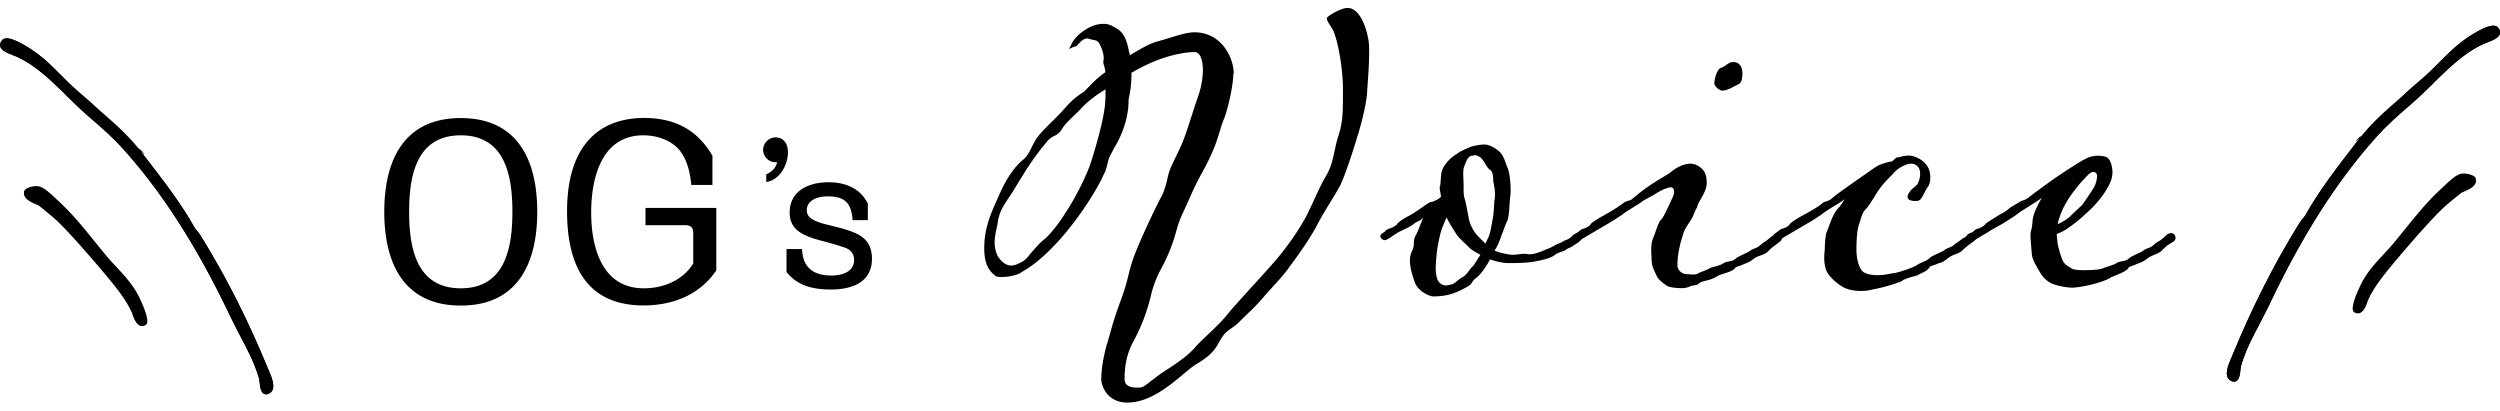
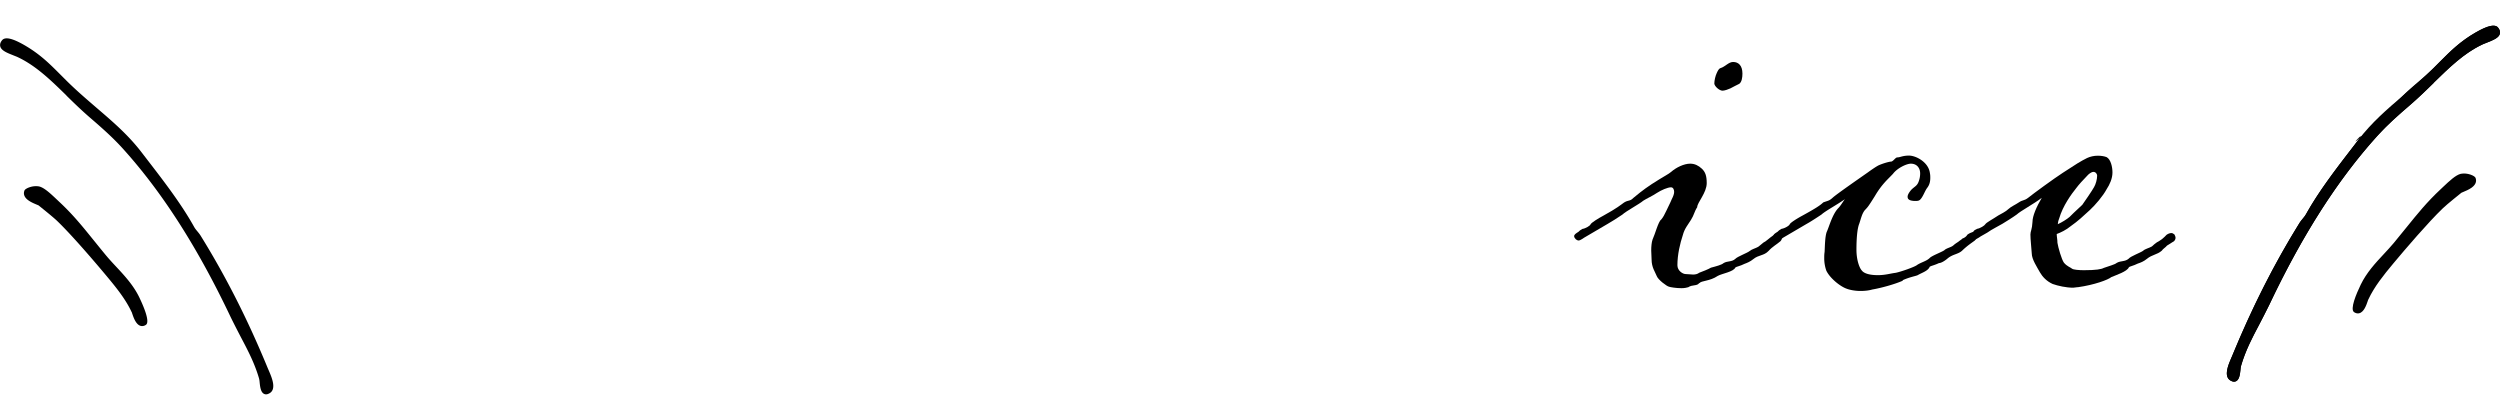
<svg xmlns="http://www.w3.org/2000/svg" width="286" height="47" viewBox="0 0 207.21 32.72">
  <defs>
    <style>.cls-1{stroke-width:0}</style>
  </defs>
  <g>
-     <path d="M38.19 9.12c4.76 0 6.34 3.55 6.34 7.77s-1.59 7.77-6.34 7.77-6.34-3.55-6.34-7.77 1.59-7.77 6.34-7.77m0 14.11c3.69 0 4.28-3.37 4.28-6.34s-.59-6.34-4.28-6.34-4.28 3.37-4.28 6.34.59 6.34 4.28 6.34M57.3 14.67c-.1-1.01-.32-2.04-.95-2.85-.71-.89-1.94-1.27-3.03-1.27-3.49 0-4.32 3.59-4.32 6.4s.85 6.28 4.36 6.28c1.61 0 3.23-.65 4.1-2.06v-2.46c0-.52-.18-.71-.71-.71H53.5v-1.43h5.87v5.17c-1.37 2.04-3.61 2.91-6.03 2.91-4.86 0-6.34-3.51-6.34-7.81 0-2.36.5-5.01 2.48-6.54 1.09-.85 2.52-1.19 3.88-1.19 2.52 0 4.4.93 5.69 3.13v2.42h-1.74ZM64.26 12.78c-.55 0-1.01-.48-1.01-1.03s.47-1.03 1.03-1.03c.71 0 1.03.58 1.03 1.22 0 1.06-.68 2.32-1.8 2.48v-.64c.4-.16.84-.55.89-1h-.13ZM70.67 17.59c-.1-1.42-.63-1.98-2.08-1.98-.71 0-1.72.26-1.72 1.14 0 .26.1.48.29.64.39.32 1.13.5 1.59.61.37.1.74.18 1.11.29 1.35.39 2.41.85 2.41 2.5 0 1.98-1.72 2.54-3.38 2.54-1.48 0-2.77-.29-3.7-1.45v-1.9h1.29c.05 1.54.95 2.19 2.43 2.19.9 0 1.88-.31 1.88-1.29 0-.43-.19-.84-.84-1.05a29 29 0 0 0-1.59-.47c-1.53-.4-2.91-.8-2.91-2.41 0-1.82 1.61-2.51 3.2-2.51 1.38 0 2.64.47 3.28 1.77v1.37h-1.27ZM102.22 5.48c0 .88-.41 2.74-.72 3.58-.34.79-.38 1.25-.86 2.51-.55 1.3-.72 1.53-1.24 2.51s-.58 1.21-1.24 2.65c-.72 1.49-.55 1.72-1.2 3.35s-.96 1.67-1.48 3.39c-.41 1.77-.89 2.97-1.62 4.32-.45.88-.65 1.81-.65 2.97 0 .56.52.7 1 .7.17 0 .34 0 .48-.05.41-.19 1.1-.88 2.17-1.53 1.07-.7 1.65-1.16 2.17-1.72.52-.65 1.92-1.77 2.72-2.79.82-1.02 3.4-3.72 4.33-4.88 1-1.25 1.51-2.04 2.1-3.07.55-1.02 1.13-2.51 1.72-3.49.62-1.07.58-1.72.96-3.11.45-1.35.45-1.95.45-4.09 0-1.72-.41-3.95-.79-4.83-.21-.42-.55-.79-.55-1.07.07-.19 1.2-.84 1.72-.84.93 0 1.51 1.39 1.72 2.6.07.33.07.74.07 1.16 0 1.21-.14 2.6-.17 3.3-.07.98-.52 2.74-.83 3.67-.24.84-1.1 3.53-1.51 4.18-.34.65-1.17 1.86-1.89 3.25-.72 1.3-1.58 2.46-2.2 3.3-.58.84-1.44 1.67-2.23 2.6-.76.88-1.34 1.35-2.06 2.09-.69.6-.96.51-1.51 1.49-.45.84-.86 1.25-1.96 1.91-1.07.65-3.23 3.16-5.67 3.16-1.72 0-2.17-1.44-2.17-1.91 0-.42.03-1.25.41-2.74.45-1.44.48-1.86 1.2-3.81.76-2.04.58-2.42 1.31-4.18.72-1.77 1.89-4.14 2.03-4.37.21-.33.45-1.12.58-1.77.17-.65.31-.88.89-2.09.58-1.16.93-2.56 1.62-4.55.27-.79.38-1.53.38-2.14 0-.88-.24-1.49-.69-1.49-1.03 0-2.3.37-3.03.65-.52.19-1.41.6-2.2 1.07v.19c0 .42-.03.84-.1 1.3 0 .05-.14.65-.14.84 0 1.81-.89 3.44-1.2 3.9-.27.6-.41.65-.52 1.21-.21.84-.21.7-.55 1.44-.38.74-1.51 2.74-3.33 4.83-1.86 2.09-2.89 2.56-3.37 2.88-.31.19-1 .33-1.51.33-.24 0-.45 0-.55-.09-.24-.23-.93-.6-.93-2.28s.52-2.83 1.17-4.28c.65-1.53 1.34-2.46 1.99-3.02.65-.51.69-1.12 1.24-1.91.58-.74 1.51-1.53 2.2-2.32s1.07-1.07 1.65-1.44c.45-.42.96-1.07 1.79-1.63-.03-.33-.1-.51-.14-.65-.03-.05-.03-.14-.03-.19 0-.09.03-.19.03-.33 0-.19-.03-.42-.17-.79-.34-.84-.41-.6-.96-.79-.07 0-.14-.05-.21-.05-.41 0-.65.37-.93.65-.21 0-.58.23-.58.23 0-.05.03-.14.1-.23.21-.6.79-1.12 1.34-1.44.38-.23.86-.42 1.38-.42.27 0 .52.05.76.19.72.37 1.03.65 1.31 1.81.03.23.1.42.14.6.76-.46 1.62-.98 2.34-1.16 1.34-.37 2.2-.74 3.06-.74 2.23.05 3.2 2.14 3.2 3.44Zm-10.59 2.1v-.84c-.76.46-1.48.98-2.06 1.63-.86.88-1.24 1.12-1.62 1.77-.45.6-.72.33-1.24 1.02-.52.6-1.41 1.81-1.93 2.7-.55.84-.62 1.07-1.17 1.86-.55.84-.79 1.21-.93 2.14 0 .05-.03.14-.03.19-.1.42-.21.93-.21 1.39 0 .42.1.88.34 1.25.34.46.69.65 1.03.65.21 0 .38-.05.55-.14.48-.19.69-.37 1-.79.34-.37.72-.88 1.27-1.3.48-.42 1.27-1.44 1.68-2.14.52-.74 1.72-2.88 2.17-4.37.45-1.44 1.13-3.81 1.13-5.02ZM129.56 19.34c.11-.08.34-.15.43-.19.09-.08.26-.15.37-.31.09-.08.28-.19.43-.19.11 0 .31.15.31.38 0 .15-.11.23-.14.27-.11.12-.54.38-.54.38-.14.15-.51.23-.62.35-.14.12-.37.15-.65.27-.11.04-.26.15-.37.23-.37.23-.91.35-1.48.46-.62.12-1.28.15-2.27.15-.4 0-1.02-.12-1.53-.31-.28.54-.71 1.19-1.14 1.54-.4.27-.31.46-.62.65-1.19.73-1.99.88-2.98.88-.2 0-1.28-.38-1.53-1.27-.2-.54-.37-1.19-.37-1.73 0-.27.06-.5.14-.69.31-.54.08-.88.31-1.31.23-.35.51-1.27.62-1.42 0 0 0-.04.03-.12-.23.31-.57.35-.74.5-.23.23-1.11.61-1.25.69-.11.04-.71.46-.71.46-.08.04-.37.23-.45.23-.2 0-.4-.15-.4-.35 0-.15.2-.23.4-.38.08-.15.2-.15.31-.23.26-.04.62-.27.68-.38.09-.15.6-.5 1.08-.73 1.16-.69 1.5-1.11 1.85-1.11.26-.12.48-.19.71-.42-.03-.27-.11-.54-.11-.73 0-.08 0-.12.03-.15.11-.65 0-1.11.31-1.61s.71-.84 1.05-1.04c.34-.27.99-.54 1.31-.65.34-.08.74-.15 1.02-.15.4 0 1.08.38 1.36.73.26.31.4.88.57 1.27.11.23.23 1.07.23 1.8 0 .27-.03.54-.06.73-.06.77-.06 1.5-.26 1.88-.17.38-.31.81-.48 1.23 0 .04-.03.08-.03.11-.14.35-.28.73-.51 1.04.34.15.77.27 1.42.35.45 0 .77-.08 1.05-.08.23 0 .31.04.4.04.34 0 .74-.12 1.19-.31.57-.23.68-.27.99-.46.2-.12.37-.12.65-.31Zm-6.87 1.11c-.4-.23-.71-.38-.97-.65-.2-.23-.6-.54-.88-.88-.17-.23-.74-1.11-.94-1.57l-.37.88c-.17.42-.4 1.61-.45 2.11-.03.38-.08.77-.08 1.19 0 .96.26 1.23.45 1.34.11.08.23.12.4.12.14 0 .34-.04.57-.12.26-.12.54-.46.88-.61.34-.23.51-.65.8-.88.11-.12.34-.54.6-.92Zm.43-.92.28-.61c.17-.42.26-1.15.34-1.54.08-.38.08-1.08.14-1.54.03-.15.03-.27.03-.42 0-.35-.06-.65-.11-.88-.08-.35.03-.88-.28-1.11-.37-.27-.4-.65-.8-1.04-.23-.15-.34-.19-.45-.19-.09 0-.17.04-.31.04-.31.08-.43.46-.57.81-.11.23-.11.54-.11.81 0 .19.03.35.03 1.15 0 .23 0 .46.06.69.17.58.23 1.04.34 1.57.06.5.31 1.04.6 1.42.2.23.54.58.82.84Z" class="cls-1" />
-     <path d="M140.84 22.79c-.17.27-.57.12-.91.35-.11.04-.34.08-.57.08-.43 0-.91-.08-1.02-.12-.2-.04-.91-.58-1.02-.88-.14-.35-.43-.73-.43-1.38 0-.27-.03-.5-.03-.73 0-.35.03-.69.11-.92.2-.42.48-1.5.71-1.65.14-.15.31-.46.43-.73.06-.15.31-.61.45-.96.14-.27.2-.46.2-.61 0-.19-.08-.38-.26-.38-.28 0-.8.23-1.16.46-.4.27-.85.46-1.14.65-.31.27-1.45.88-1.73 1.15-.34.23-.99.65-1.22.77l-1.96 1.15s-.31.23-.45.23-.34-.15-.37-.35c0-.15.14-.23.37-.38.14-.15.2-.15.31-.23.28-.04.65-.27.68-.38.08-.15.65-.5 1.08-.73 1.11-.61 1.42-.88 1.7-1.08.37-.23.48-.08.77-.38.14-.12.82-.69 1.53-1.15.94-.61 1.42-.84 1.59-1 .43-.38 1.08-.69 1.59-.69.37 0 .68.15.97.42.28.27.4.58.4 1.19 0 .81-.79 1.61-.79 2-.23.34-.26.65-.51 1.04-.26.42-.54.73-.68 1.27-.23.69-.45 1.61-.45 2.5 0 .46.45.73.68.73.2 0 .43.04.62.04s.37-.04.51-.15c.23-.08.8-.31.97-.42.45-.12.88-.23 1.05-.38.31-.19.68-.08.97-.35.17-.19 1.02-.5 1.19-.65s.51-.23.71-.35c.17-.12.09-.08.43-.35.2-.08.45-.35.79-.58.11-.08.28-.19.43-.19s.31.15.31.38c0 .15-.08.23-.11.27-.31.27-.68.46-.99.81-.4.42-.82.31-1.28.69-.23.19-.51.31-.71.38-.37.19-.68.23-.77.31-.14.35-1.11.5-1.45.69-.68.46-1.36.38-1.53.61Zm3.58-17.35c0 .34-.06.69-.26.84-.28.15-.48.23-.74.38-.17.08-.48.19-.65.19-.26 0-.65-.35-.68-.58 0-.27.09-.65.2-.88.09-.19.17-.38.34-.42.37-.12.65-.5 1.02-.5.45 0 .77.31.77.96Z" class="cls-1" />
+     <path d="M140.84 22.79c-.17.27-.57.12-.91.35-.11.04-.34.08-.57.08-.43 0-.91-.08-1.02-.12-.2-.04-.91-.58-1.02-.88-.14-.35-.43-.73-.43-1.38 0-.27-.03-.5-.03-.73 0-.35.03-.69.11-.92.2-.42.48-1.5.71-1.65.14-.15.31-.46.43-.73.06-.15.31-.61.45-.96.14-.27.2-.46.2-.61 0-.19-.08-.38-.26-.38-.28 0-.8.23-1.16.46-.4.27-.85.46-1.14.65-.31.27-1.45.88-1.73 1.15-.34.23-.99.65-1.22.77l-1.96 1.15s-.31.23-.45.23-.34-.15-.37-.35c0-.15.14-.23.37-.38.14-.15.2-.15.31-.23.28-.04.65-.27.68-.38.08-.15.65-.5 1.08-.73 1.11-.61 1.42-.88 1.7-1.08.37-.23.48-.08.77-.38.14-.12.82-.69 1.53-1.15.94-.61 1.42-.84 1.59-1 .43-.38 1.08-.69 1.59-.69.37 0 .68.15.97.42.28.27.4.58.4 1.19 0 .81-.79 1.61-.79 2-.23.34-.26.65-.51 1.04-.26.42-.54.73-.68 1.27-.23.69-.45 1.61-.45 2.5 0 .46.45.73.68.73.2 0 .43.04.62.04s.37-.04.51-.15c.23-.08.8-.31.97-.42.45-.12.88-.23 1.05-.38.31-.19.68-.08.97-.35.17-.19 1.02-.5 1.19-.65s.51-.23.71-.35c.17-.12.09-.08.43-.35.2-.08.45-.35.79-.58.11-.08.28-.19.43-.19s.31.15.31.38c0 .15-.08.23-.11.27-.31.27-.68.46-.99.81-.4.42-.82.31-1.28.69-.23.19-.51.31-.71.38-.37.19-.68.23-.77.31-.14.35-1.11.5-1.45.69-.68.46-1.36.38-1.53.61Zm3.58-17.35c0 .34-.06.69-.26.84-.28.15-.48.23-.74.38-.17.08-.48.19-.65.19-.26 0-.65-.35-.68-.58 0-.27.09-.65.2-.88.09-.19.17-.38.34-.42.37-.12.65-.5 1.02-.5.45 0 .77.31.77.96" class="cls-1" />
    <path d="M157.71 22.6c-.71.31-1.82.61-2.53.73-.26.08-.62.12-.97.12-.43 0-.88-.08-1.16-.19-.54-.19-1.39-.88-1.68-1.5a3.1 3.1 0 0 1-.17-1.04c0-.15 0-.31.03-.5.03-.54.03-1.23.17-1.65.2-.42.45-1.42.94-1.96.2-.19.37-.5.57-.77-.51.38-1.65 1-1.93 1.27-.34.23-.99.65-1.22.77l-1.96 1.15s-.31.23-.45.23-.34-.15-.37-.35c0-.15.14-.23.37-.38.14-.15.2-.15.31-.23.28-.04.65-.27.68-.38.08-.15.65-.5 1.08-.73 1.11-.61 1.45-.84 1.7-1.08.4-.15.48-.12.77-.38.28-.27 2.39-1.73 2.93-2.11.26-.19.65-.46.88-.58.43-.19.91-.31 1.02-.31.2 0 .37-.35.54-.35.23 0 .43-.15.97-.15.57 0 1.62.54 1.73 1.46.03.15.03.27.03.38 0 .35-.08.61-.26.84-.2.27-.34.73-.57.96-.11.12-.26.12-.43.12-.2 0-.43-.04-.51-.12-.08-.04-.11-.15-.11-.23 0-.15.11-.35.31-.58.31-.31.51-.31.65-.81.06-.19.08-.38.08-.54 0-.46-.28-.81-.77-.81-.37 0-1.14.38-1.48.84-.43.46-.91.84-1.5 1.84-.6.96-.6.92-.85 1.19-.23.31-.28.61-.45 1.11-.17.42-.23 1.27-.23 2.15s.26 1.54.45 1.73c.17.23.62.38 1.33.38.62 0 1.08-.15 1.45-.19.43-.08 1.62-.5 1.79-.65.34-.23.77-.31 1.05-.58.17-.19 1.02-.5 1.22-.65.14-.15.51-.23.68-.35s.06-.08.48-.35c.08-.08.28-.19.34-.27.14-.04.31-.15.4-.31.11-.08.28-.19.43-.19.09 0 .17.04.23.12.06.12.08.19.08.27 0 .15-.08.23-.11.27-.14.12-.57.38-1.02.81-.34.35-.8.31-1.25.69-.17.15-.51.38-.71.38-.4.19-.68.23-.77.31-.14.35-.68.5-.99.69-.17.08-.65.15-1.25.42Z" class="cls-1" />
    <path d="M172.17 23.14c-.11 0-.23.04-.34.04-.57 0-1.25-.15-1.7-.31-.51-.23-.85-.61-1.05-.96-.23-.42-.68-1.08-.68-1.57-.03-.5-.11-1.15-.11-1.57 0-.27.14-.42.17-1.04 0-.5.34-1.27.77-2-.65.5-1.79 1.11-2.07 1.38-.31.23-.99.65-1.19.77-.31.19-.88.46-1.25.73-.23.15-.51.27-.71.42-.08.04-.37.23-.45.23-.2 0-.4-.15-.4-.35 0-.15.2-.23.4-.38.08-.15.2-.15.31-.23.26-.04.62-.27.68-.38.09-.15.62-.42 1.08-.73.2-.12.62-.31.85-.54.2-.19.57-.35.85-.54.34-.23.43-.12.77-.38.43-.35 2.16-1.61 2.87-2.07 1.11-.73 1.48-.96 2.02-1.23.26-.12.57-.19.88-.19.28 0 .54.04.74.12.34.19.48.81.48 1.27 0 .5-.23 1-.48 1.38-.31.58-.94 1.31-1.39 1.73-.54.5-.99.92-1.59 1.34-.37.31-.85.54-1.16.65 0 .23.06.46.06.73.06.38.34 1.38.54 1.65.26.31.54.38.68.5.11.08.57.12.97.12 1.02 0 1.45-.08 1.65-.19.4-.15.91-.27 1.08-.42.34-.19.68-.08.99-.35.14-.19.99-.5 1.19-.65.14-.15.51-.23.71-.35.17-.12.06-.08.43-.35.14-.08.34-.19.43-.27.11-.08.34-.31.37-.35.11-.08.26-.15.4-.15.08 0 .17.04.26.12.06.12.09.19.09.27 0 .15-.09.23-.11.27-.17.12-.6.38-.6.38-.11.15-.34.27-.43.42-.4.35-.79.31-1.25.69-.23.19-.51.31-.74.38-.37.19-.68.23-.74.31-.14.35-1.08.65-1.45.81-.28.23-1.42.65-2.78.84Zm-1.62-5.22c.34-.15.77-.42.99-.61.45-.46.94-.88 1.05-1 .14-.19.85-1.23.97-1.46.14-.23.26-.65.26-.96 0-.12-.11-.31-.31-.31-.11 0-.26.08-.43.23-.45.46-.79.84-.99 1.11-.4.5-1.11 1.46-1.42 2.53-.09.23-.09.31-.11.46ZM201.71 6.2c1.3-1.27 2.52-2.46 4.02-3.17.12-.06.27-.11.41-.17.48-.19.97-.38 1.06-.73.04-.17-.01-.34-.16-.52-.25-.29-.85-.15-1.8.39-1.33.76-2.14 1.58-3 2.44l-.54.54c-.87.86-1.72 1.58-2.53 2.28-1.33 1.14-2.59 2.22-3.7 3.67l-.5.65c-1.38 1.79-2.8 3.64-3.84 5.51-.07.13-.17.25-.27.37-.09.11-.19.23-.27.36-2.12 3.42-3.94 7.03-5.58 11.02l-.07.16c-.24.56-.65 1.5-.09 1.86.15.09.28.13.4.1.35-.08.41-.58.45-.99.01-.13.03-.25.05-.32.37-1.27.92-2.31 1.5-3.41.27-.52.55-1.06.84-1.65 2.75-5.8 5.68-10.37 8.94-13.98.85-.94 1.76-1.74 2.77-2.61.68-.59 1.31-1.2 1.92-1.8ZM205.18 14.07c-.07-.17-.68-.44-1.22-.33-.42.1-.93.58-1.47 1.09l-.19.18c-1.15 1.07-1.95 2.07-2.8 3.12-.35.43-.71.88-1.1 1.35-.26.31-.54.61-.81.9-.71.76-1.44 1.55-1.92 2.54-.36.75-.92 2.05-.55 2.29.14.09.28.12.41.09.41-.09.61-.7.72-1.02.02-.06.03-.11.05-.13.5-1.07 1.26-2.01 2.06-2.97 1.01-1.21 2.9-3.42 4.11-4.58.36-.35 1.47-1.23 1.54-1.29.02-.01.07-.03.14-.06.19-.08.49-.2.72-.37.41-.3.39-.61.31-.81" class="cls-1" />
    <path d="M201.71 6.2c1.3-1.27 2.52-2.46 4.02-3.17.12-.06.27-.11.41-.17.48-.19.97-.38 1.06-.73.04-.17-.01-.34-.16-.52-.25-.29-.85-.15-1.8.39-1.33.76-2.14 1.58-3 2.44l-.54.54c-.87.86-1.77 1.52-2.53 2.28-6.65 6.65-2.59 2.22-3.7 3.67l-.5.65c-1.38 1.79-2.8 3.64-3.84 5.51-.07.13-.17.25-.27.37-.09.11-.19.23-.27.36-2.12 3.42-3.94 7.03-5.58 11.02l-.07.16c-.24.56-.65 1.5-.09 1.86.15.09.28.13.4.1.35-.08.41-.58.45-.99.01-.13.03-.25.05-.32.37-1.27.92-2.31 1.5-3.41.27-.52.55-1.06.84-1.65 2.75-5.8 5.68-10.37 8.94-13.98.85-.94 1.76-1.74 2.77-2.61.68-.59 1.31-1.2 1.92-1.8ZM5.51 7.25c-1.3-1.27-2.52-2.46-4.02-3.17-.12-.06-.27-.11-.41-.17C.6 3.72.11 3.53.02 3.18c-.04-.17.01-.34.16-.52.25-.29.85-.15 1.8.39 1.33.76 2.14 1.58 3 2.44l.54.54c.87.86 1.72 1.58 2.53 2.28 1.33 1.14 2.59 2.22 3.7 3.67l.5.65c1.38 1.79 2.8 3.64 3.84 5.51.07.13.17.25.27.37.09.11.19.23.27.36 2.12 3.42 3.94 7.03 5.58 11.02l.07.16c.24.56.65 1.5.09 1.86-.15.09-.28.13-.4.1-.35-.08-.41-.58-.45-.99-.01-.13-.03-.25-.05-.32-.37-1.27-.92-2.31-1.5-3.41-.27-.52-.55-1.06-.84-1.65-2.75-5.8-5.68-10.37-8.94-13.98-.85-.94-1.76-1.74-2.77-2.61-.68-.59-1.31-1.2-1.92-1.8ZM2.03 15.12c.07-.17.68-.44 1.22-.33.42.1.93.58 1.47 1.09l.19.18c1.15 1.07 1.95 2.07 2.8 3.12.35.43.71.88 1.1 1.35.26.31.54.61.81.9.71.76 1.44 1.55 1.92 2.54.36.75.92 2.05.55 2.29a.53.53 0 0 1-.41.09c-.41-.09-.61-.7-.72-1.02-.02-.06-.03-.11-.05-.13-.5-1.07-1.26-2.01-2.06-2.97-1.01-1.21-2.9-3.42-4.11-4.58-.36-.35-1.47-1.23-1.54-1.29-.02-.01-.07-.03-.14-.06-.19-.08-.49-.2-.72-.37-.41-.3-.39-.61-.31-.81" class="cls-1" />
-     <path d="M5.51 7.25c-1.3-1.27-2.52-2.46-4.02-3.17-.12-.06-.27-.11-.41-.17C.6 3.72.11 3.53.02 3.18c-.04-.17.01-.34.16-.52.25-.29.85-.15 1.8.39 1.33.76 2.14 1.58 3 2.44l.54.54c.87.86 1.77 1.52 2.53 2.28 6.65 6.65 2.59 2.22 3.7 3.67l.5.65c1.38 1.79 2.8 3.64 3.84 5.51.07.13.17.25.27.37.09.11.19.23.27.36 2.12 3.42 3.94 7.03 5.58 11.02l.07.16c.24.56.65 1.5.09 1.86-.15.09-.28.13-.4.1-.35-.08-.41-.58-.45-.99-.01-.13-.03-.25-.05-.32-.37-1.27-.92-2.31-1.5-3.41-.27-.52-.55-1.06-.84-1.65-2.75-5.8-5.68-10.37-8.94-13.98-.85-.94-1.76-1.74-2.77-2.61-.68-.59-1.31-1.2-1.92-1.8Z" class="cls-1" />
  </g>
</svg>